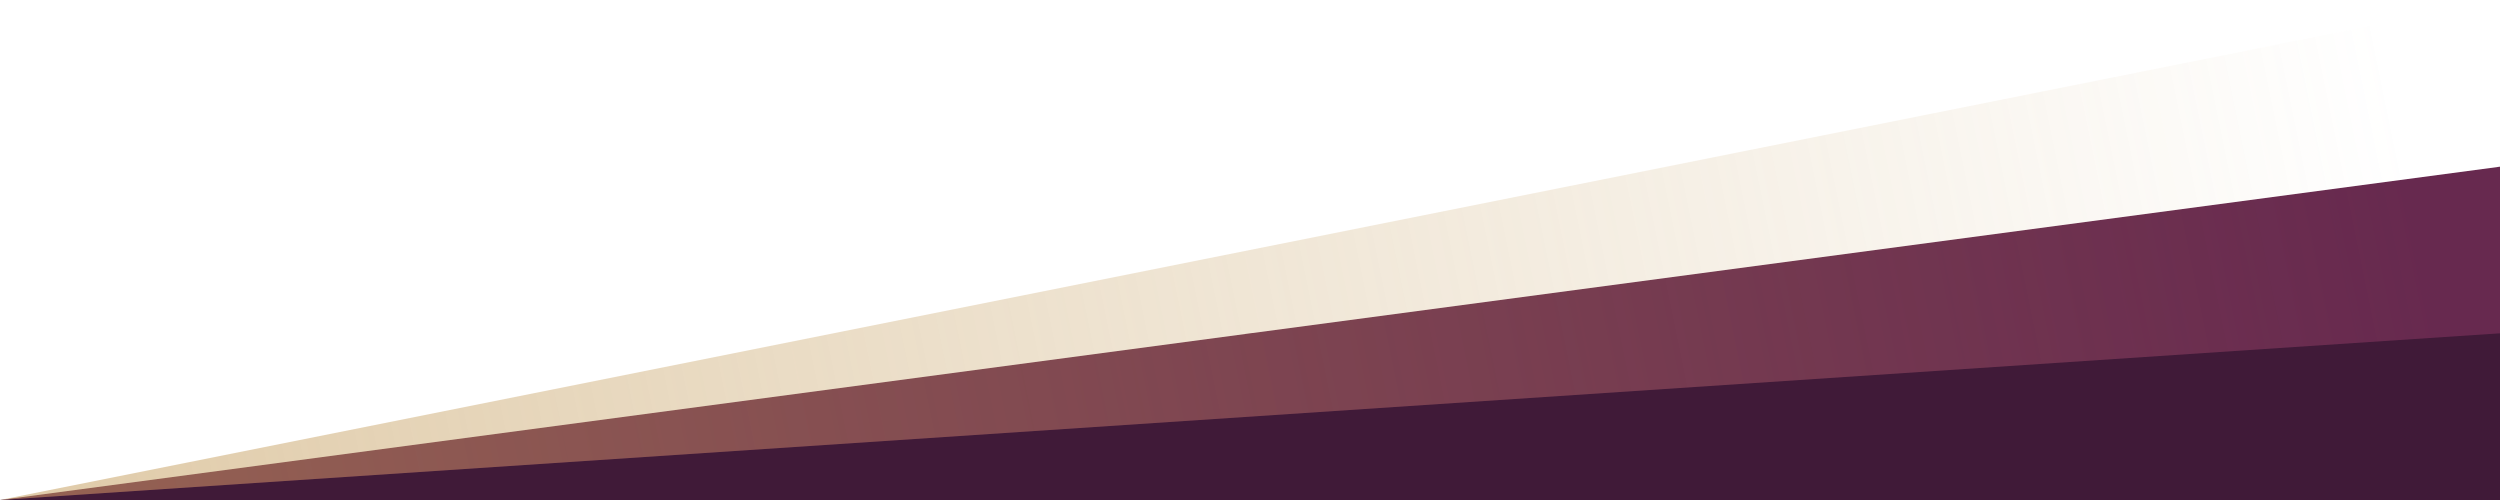
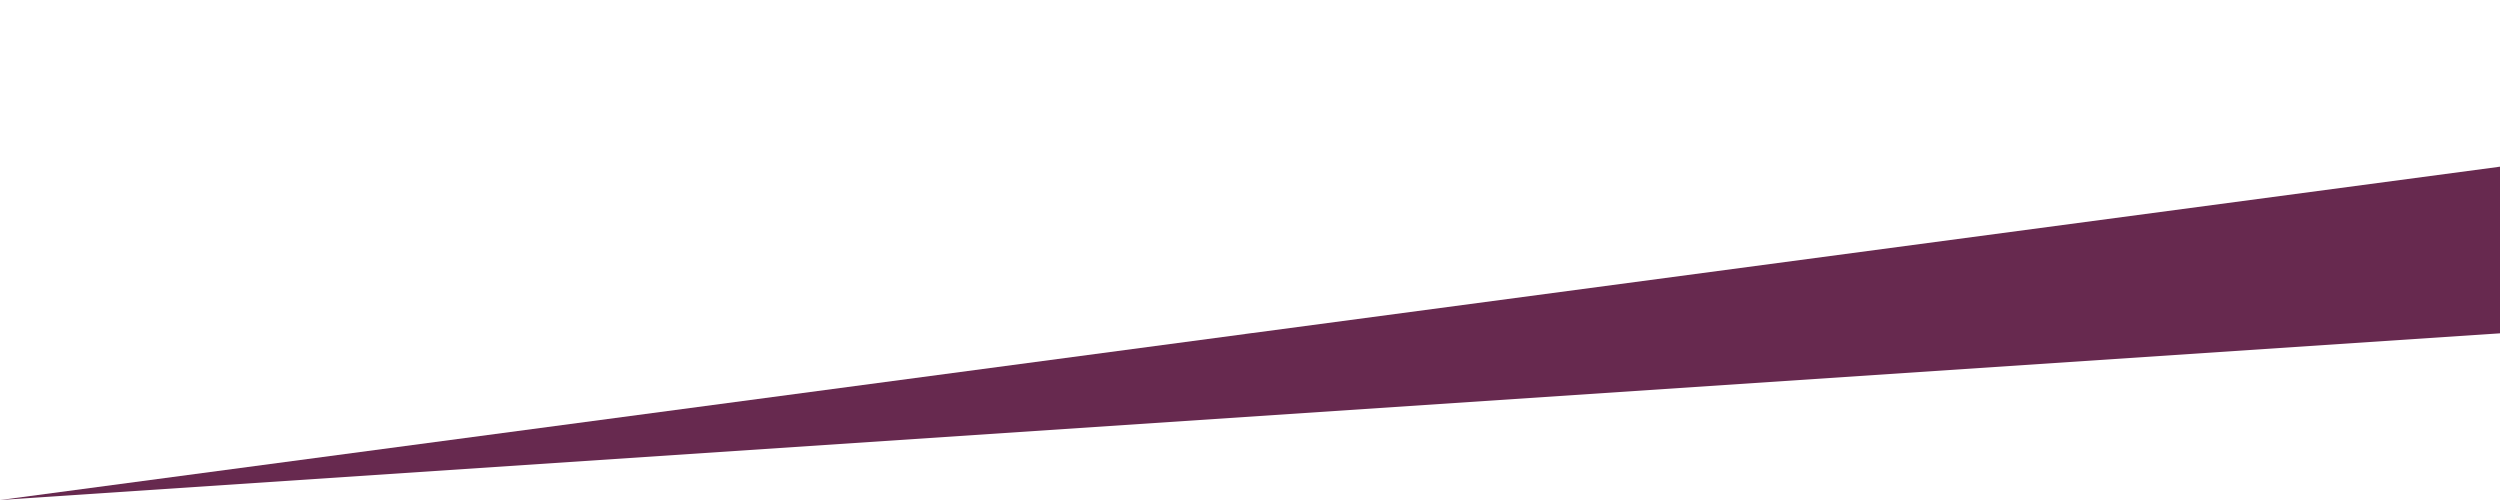
<svg xmlns="http://www.w3.org/2000/svg" version="1.1" id="spotlight-section-headers-right" width="100%" height="100%" viewBox="0 0 480 96" preserveAspectRatio="none">
-   <polygon class="darkpurple" fill="#401A38" points="480,96 480,48 0,96" />
  <polygon class="medpurple" fill="#67294F" points="480,64 480,32 0,96" />
  <linearGradient id="gold-gradient" gradientUnits="userSpaceOnUse" x1="18.732" y1="125.327" x2="462.751" y2="34.369">
    <stop offset="0" style="stop-color:#C29956;stop-opacity:0.5" />
    <stop offset="1" style="stop-color:#C29956;stop-opacity:0" />
  </linearGradient>
-   <polygon class="gold" fill="url(#gold-gradient)" points="480,0 480,64 0,96" />
</svg>